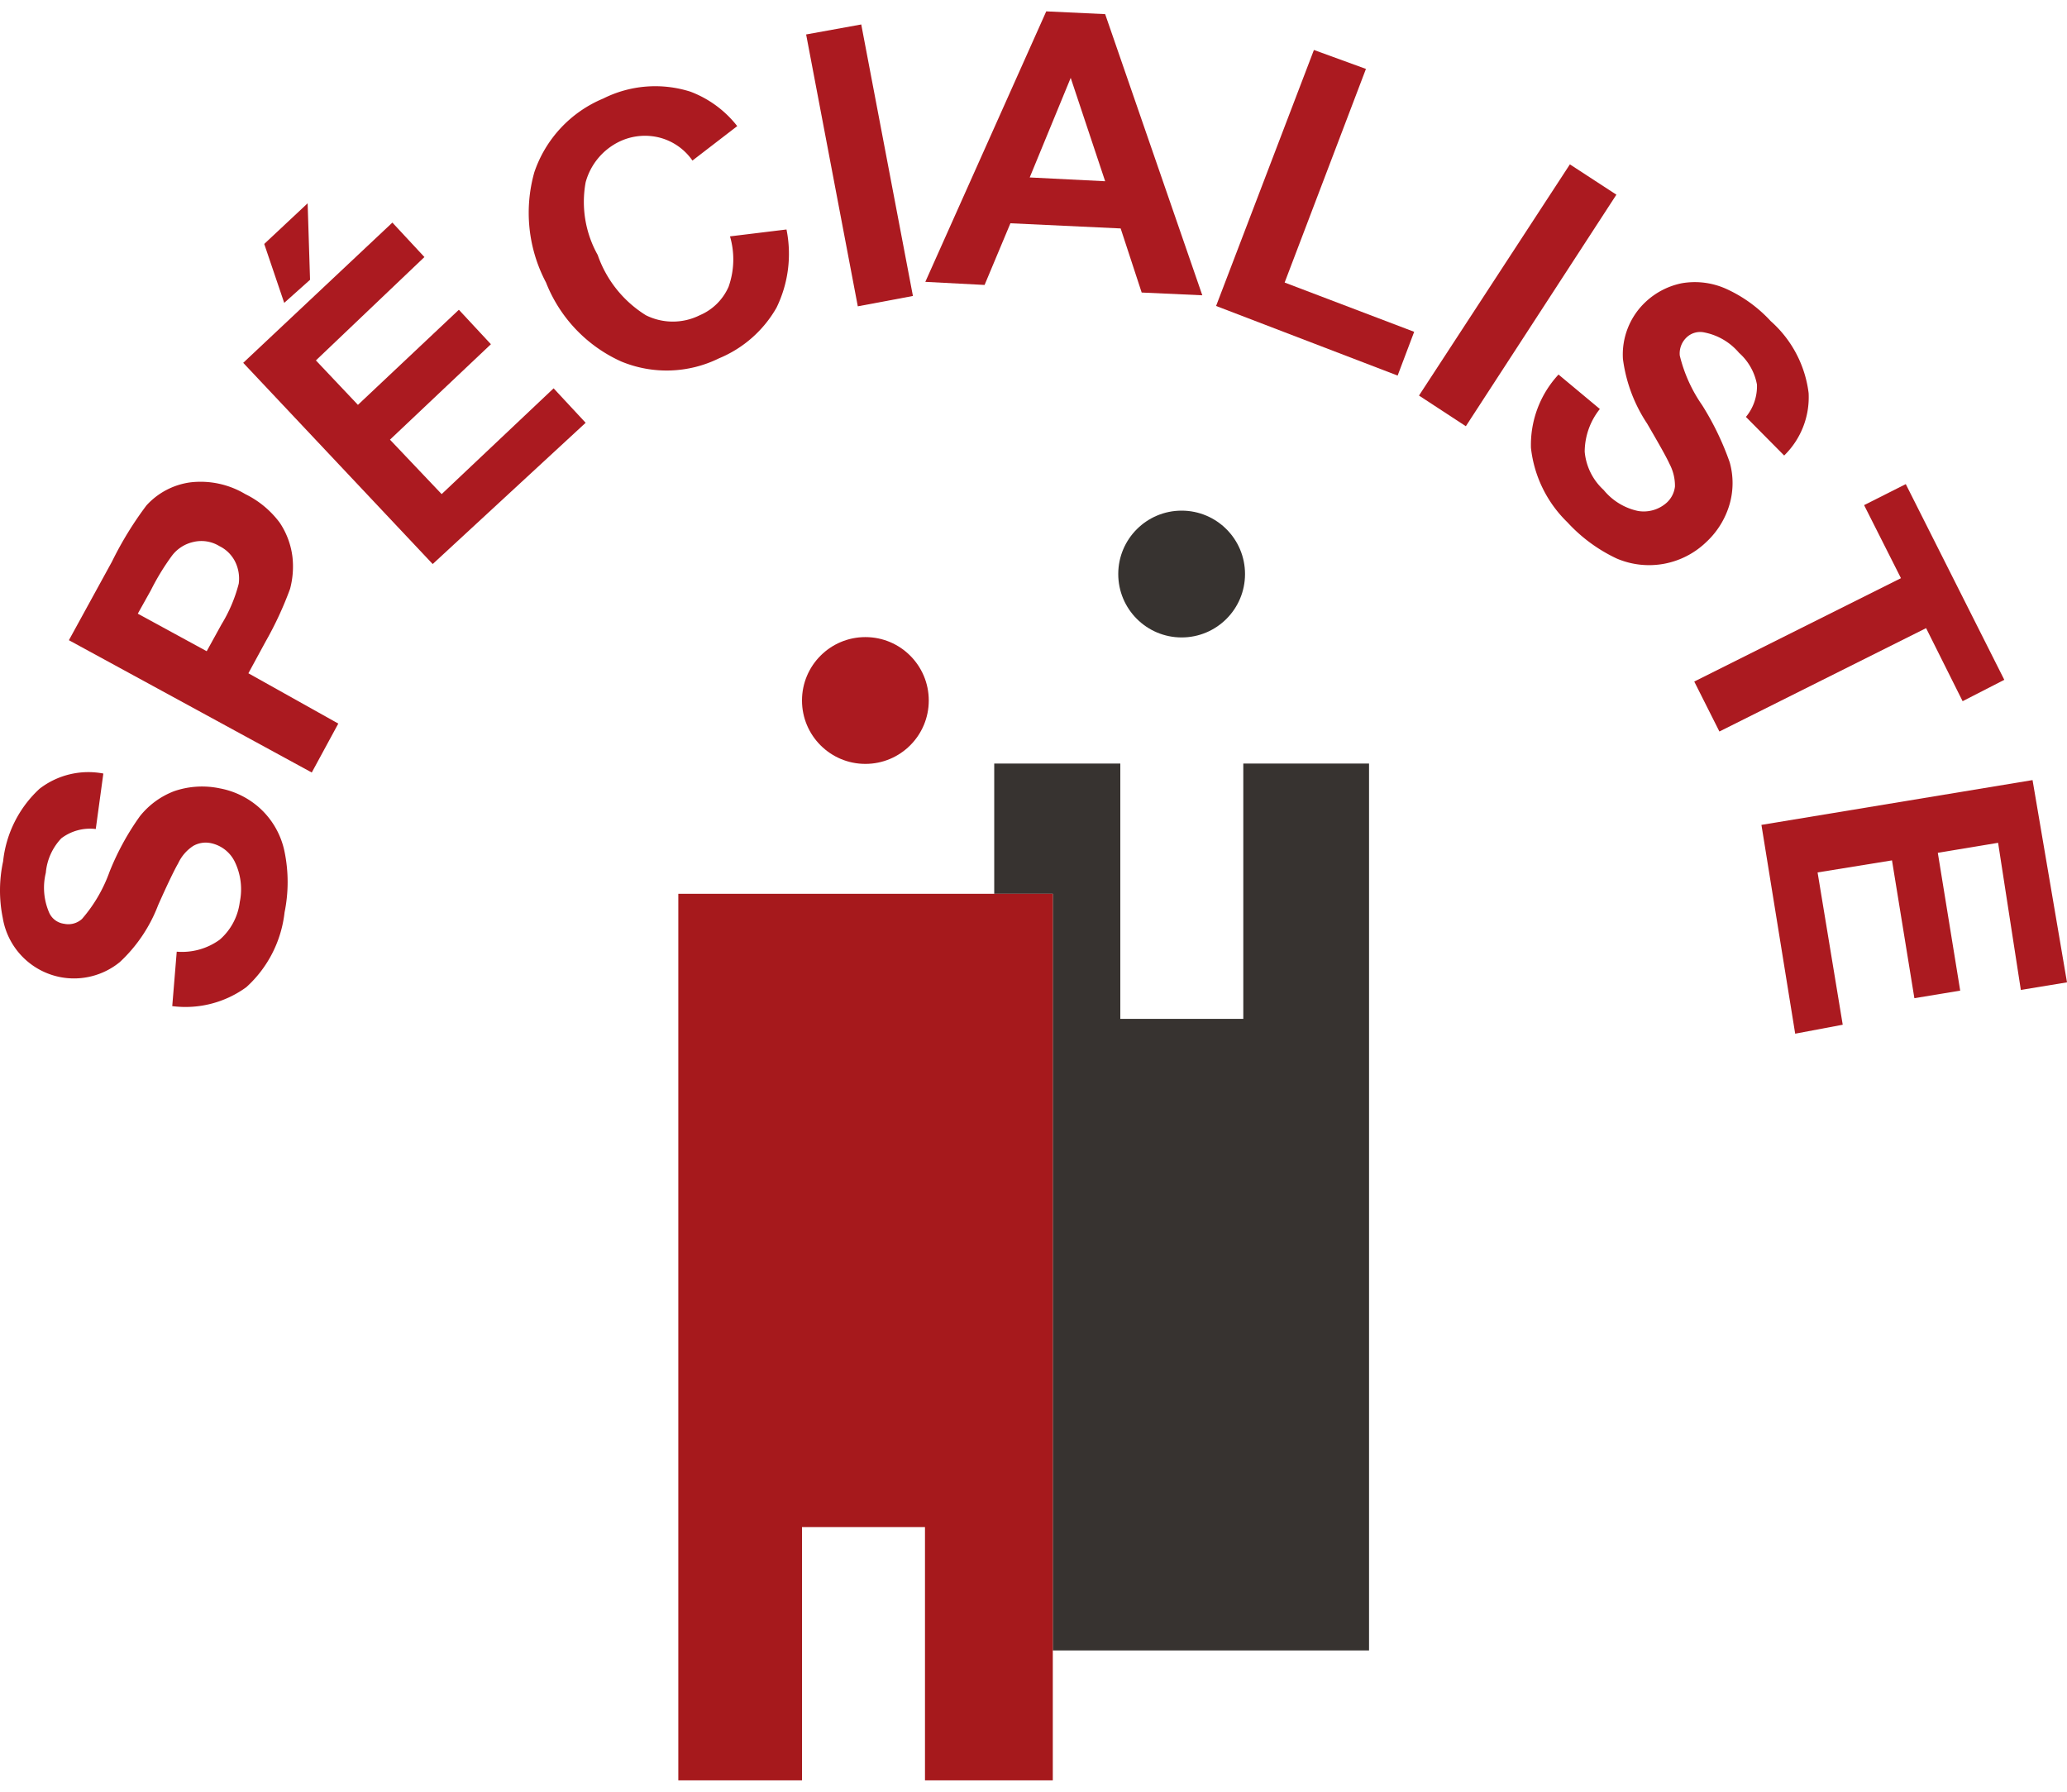
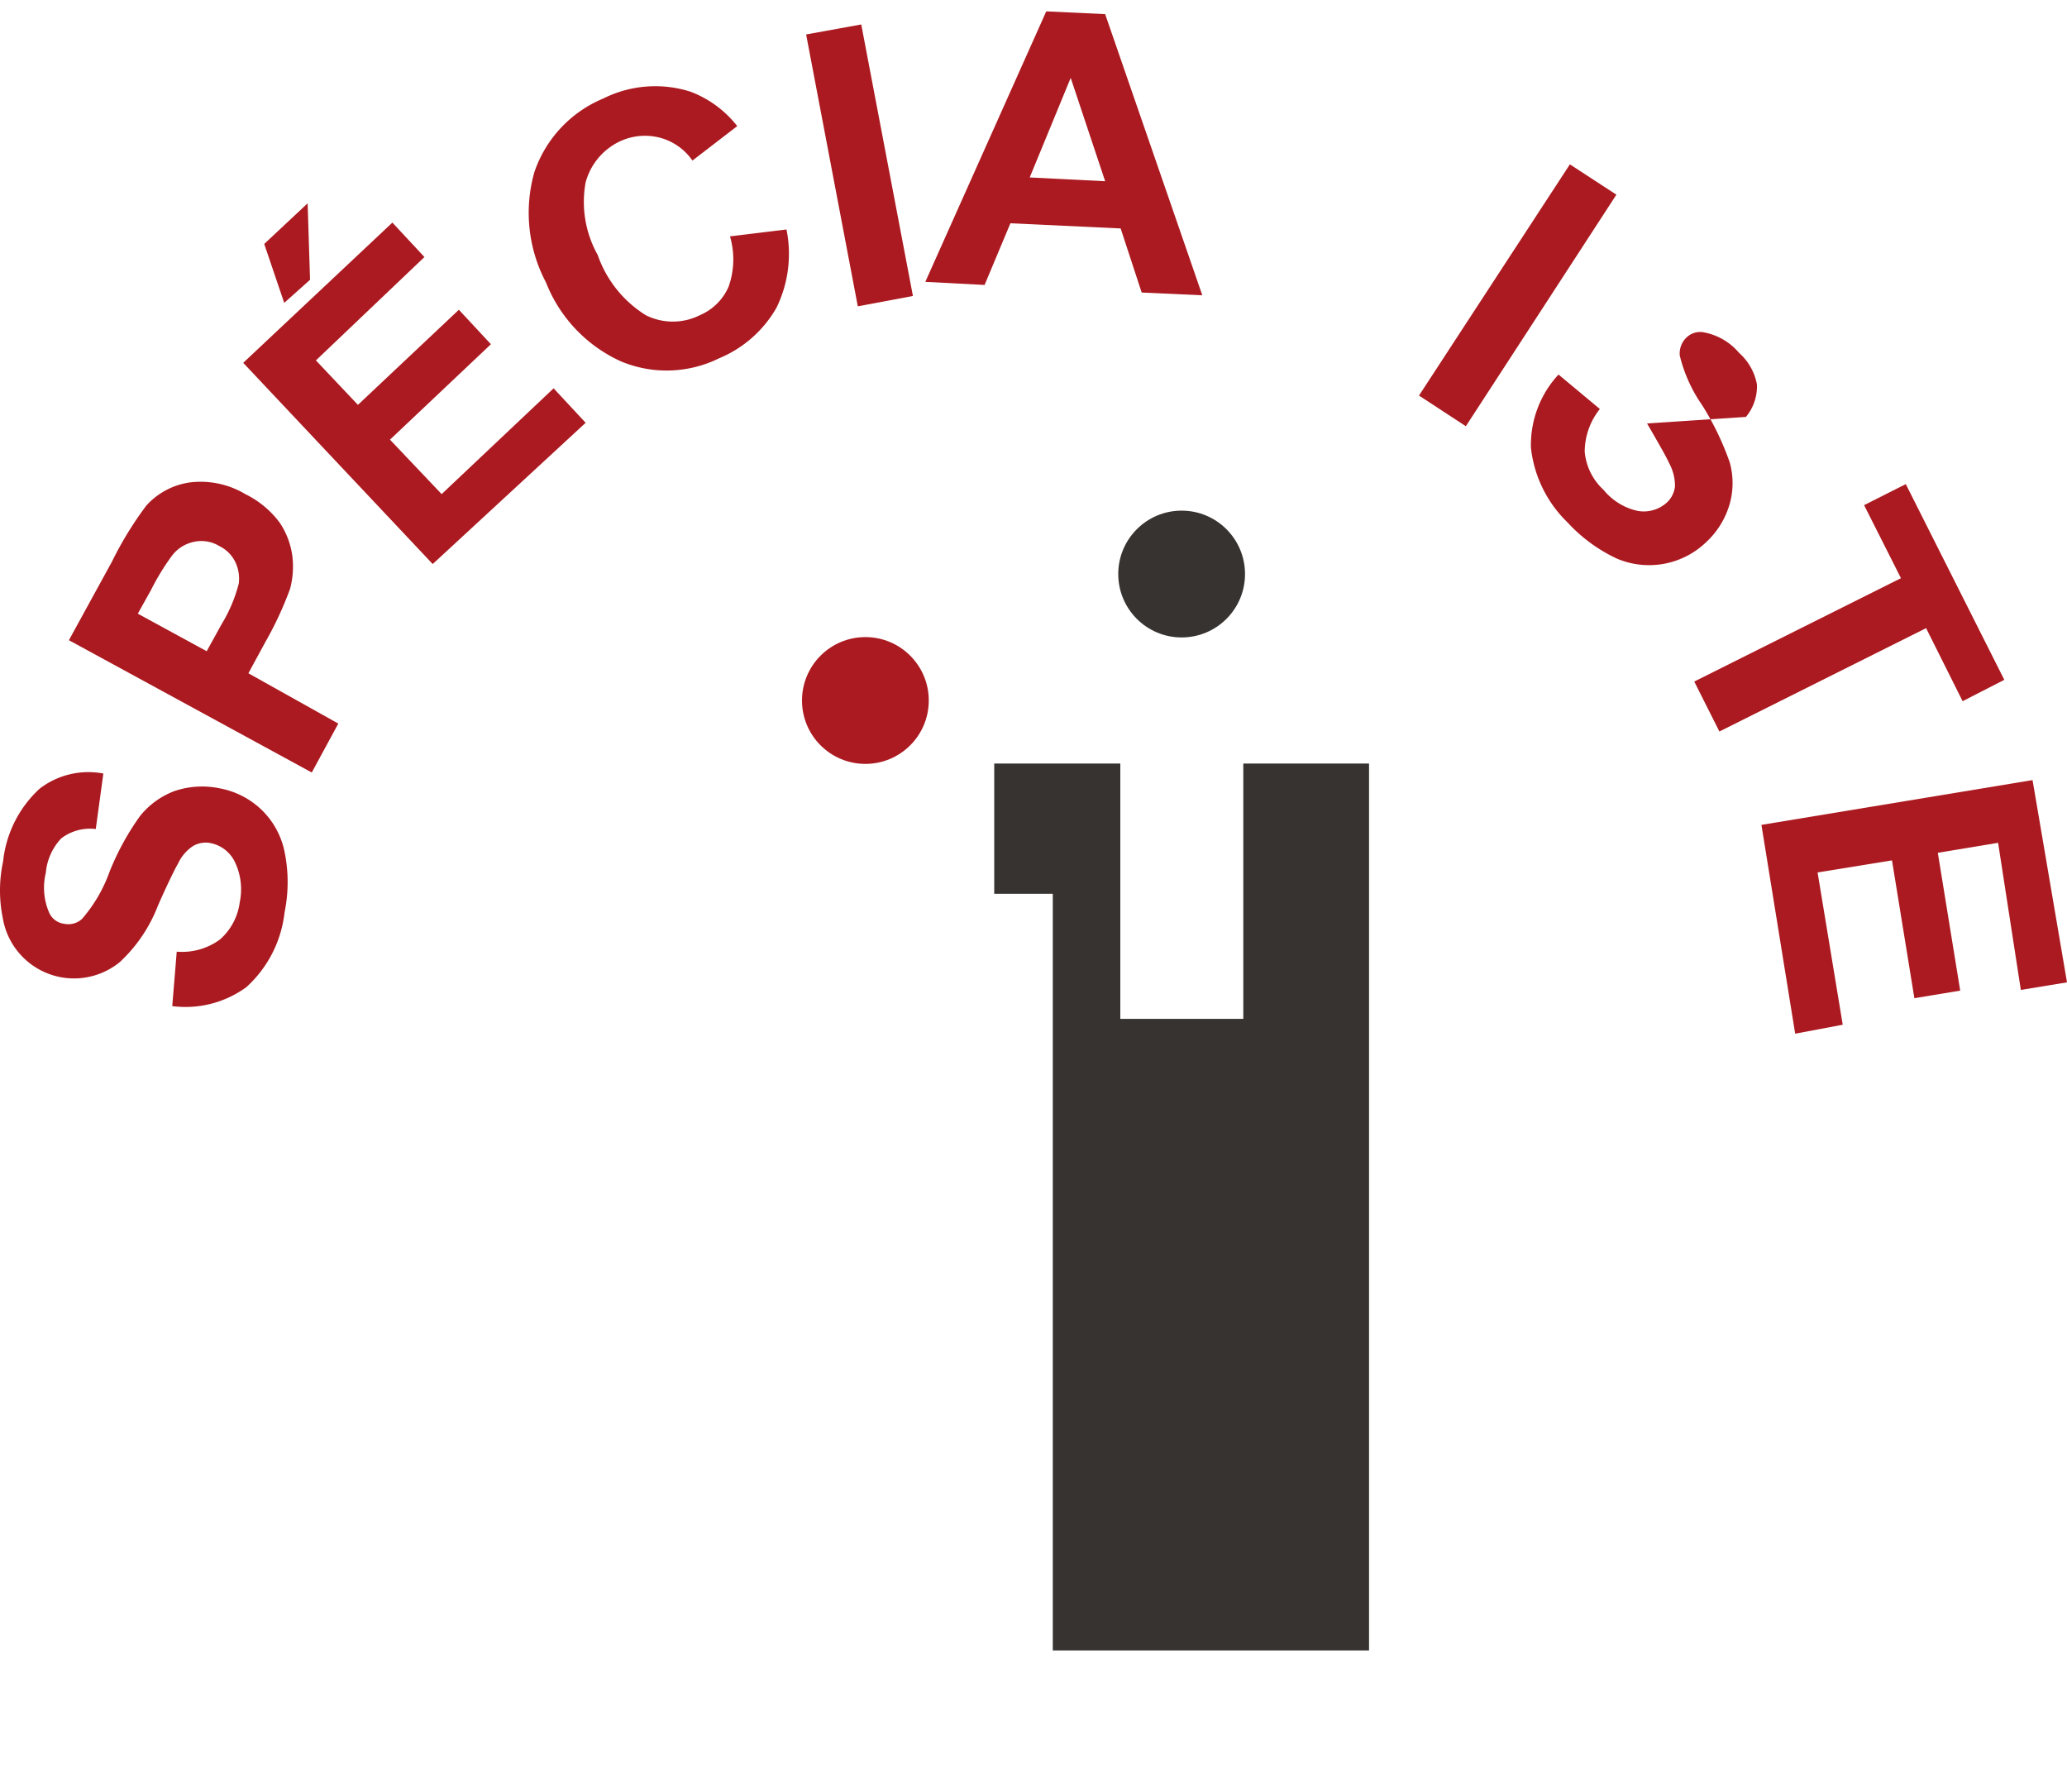
<svg xmlns="http://www.w3.org/2000/svg" viewBox="0 0 60 52">
  <defs>
    <style>.cls-1{fill:#ab1a20;}.cls-2{fill:#373330;}.cls-3{fill:#a6191c;}</style>
  </defs>
  <g id="Calque_2" data-name="Calque 2">
    <path class="cls-1" d="M5,29.2l.13-1.58a1.86,1.86,0,0,0,1.25-.35,1.73,1.73,0,0,0,.58-1.09A1.83,1.83,0,0,0,6.81,25a1,1,0,0,0-.69-.53.73.73,0,0,0-.51.08,1.21,1.21,0,0,0-.44.51c-.1.17-.3.58-.58,1.21a4.39,4.39,0,0,1-1.11,1.65,2.1,2.1,0,0,1-1.72.44A2.1,2.1,0,0,1,.08,26.64,4,4,0,0,1,.09,25a3.34,3.34,0,0,1,1.06-2.11A2.32,2.32,0,0,1,3,22.45l-.22,1.61a1.38,1.38,0,0,0-1,.27,1.66,1.66,0,0,0-.45,1,1.82,1.82,0,0,0,.09,1.14.55.55,0,0,0,.44.34.59.59,0,0,0,.52-.14,4.29,4.29,0,0,0,.8-1.37,7.62,7.62,0,0,1,.88-1.61,2.33,2.33,0,0,1,1-.73,2.5,2.5,0,0,1,1.32-.08,2.38,2.38,0,0,1,1.2.61,2.34,2.34,0,0,1,.68,1.23,4.38,4.38,0,0,1,0,1.76,3.44,3.44,0,0,1-1.11,2.17A3,3,0,0,1,5,29.2Z" />
    <path class="cls-1" d="M9.05,22.42,2,18.58,3.25,16.3a10.16,10.16,0,0,1,1-1.63A2.1,2.1,0,0,1,5.52,14a2.53,2.53,0,0,1,1.6.34,2.75,2.75,0,0,1,1,.83,2.28,2.28,0,0,1,.37,1,2.52,2.52,0,0,1-.07.92,10.21,10.21,0,0,1-.71,1.53l-.5.92L9.82,21ZM4,17.81,6,18.9l.43-.78a4.33,4.33,0,0,0,.5-1.18,1.11,1.11,0,0,0-.1-.63,1,1,0,0,0-.46-.46,1,1,0,0,0-.76-.12,1.07,1.07,0,0,0-.62.4,6.93,6.93,0,0,0-.61,1Z" />
    <path class="cls-1" d="M12.56,16.37l-5.5-5.84,4.33-4.07.93,1-3.15,3,1.22,1.29,2.93-2.76.93,1-2.93,2.77,1.5,1.58,3.25-3.07.93,1ZM8.25,8.79,7.67,7.08,8.93,5.9,9,8.12Z" />
    <path class="cls-1" d="M21.19,6.86l1.64-.2a3.56,3.56,0,0,1-.29,2.27,3.43,3.43,0,0,1-1.67,1.47,3.44,3.44,0,0,1-2.84.09A4.2,4.2,0,0,1,15.85,8.2,4.33,4.33,0,0,1,15.51,5a3.55,3.55,0,0,1,2-2.14,3.37,3.37,0,0,1,2.53-.2,3.12,3.12,0,0,1,1.36,1l-1.3,1A1.67,1.67,0,0,0,19.17,4,1.72,1.72,0,0,0,18,4.1,1.85,1.85,0,0,0,17,5.29a3.15,3.15,0,0,0,.35,2.11,3.35,3.35,0,0,0,1.4,1.75,1.75,1.75,0,0,0,1.56,0,1.59,1.59,0,0,0,.84-.83A2.38,2.38,0,0,0,21.19,6.86Z" />
    <path class="cls-1" d="M24.9,8.89,23.4,1,25,.71l1.5,7.88Z" />
    <path class="cls-1" d="M34.9,8.57l-1.76-.08-.61-1.86-3.2-.15-.75,1.79-1.72-.09L30.37.33l1.71.08ZM32.08,5.26l-1-3L29.89,5.15Z" />
-     <path class="cls-1" d="M35.3,8.88l2.84-7.43L39.65,2,37.29,8.2l3.76,1.43-.48,1.27Z" />
    <path class="cls-1" d="M41.19,11.48l4.38-6.71,1.35.88-4.37,6.72Z" />
-     <path class="cls-1" d="M45.24,10.87l1.2,1A2,2,0,0,0,46,13.11a1.71,1.71,0,0,0,.55,1.11,1.76,1.76,0,0,0,1,.61,1,1,0,0,0,.84-.25.75.75,0,0,0,.23-.46,1.36,1.36,0,0,0-.16-.66c-.08-.18-.3-.57-.65-1.17a4.41,4.41,0,0,1-.7-1.87,2.09,2.09,0,0,1,.65-1.65,2.16,2.16,0,0,1,1.06-.55,2.22,2.22,0,0,1,1.28.16,4,4,0,0,1,1.3.94,3.33,3.33,0,0,1,1.1,2.09,2.36,2.36,0,0,1-.71,1.81L50.68,12.1a1.39,1.39,0,0,0,.32-.94,1.62,1.62,0,0,0-.52-.92,1.76,1.76,0,0,0-1-.59.57.57,0,0,0-.54.16.64.64,0,0,0-.18.51,4.29,4.29,0,0,0,.65,1.44,8.18,8.18,0,0,1,.8,1.66,2.23,2.23,0,0,1,0,1.2,2.42,2.42,0,0,1-.69,1.12,2.39,2.39,0,0,1-2.59.47,4.58,4.58,0,0,1-1.43-1.05A3.55,3.55,0,0,1,44.44,13,3,3,0,0,1,45.24,10.87Z" />
+     <path class="cls-1" d="M45.24,10.87l1.2,1A2,2,0,0,0,46,13.11a1.71,1.71,0,0,0,.55,1.11,1.76,1.76,0,0,0,1,.61,1,1,0,0,0,.84-.25.75.75,0,0,0,.23-.46,1.36,1.36,0,0,0-.16-.66c-.08-.18-.3-.57-.65-1.17L50.68,12.1a1.39,1.39,0,0,0,.32-.94,1.62,1.62,0,0,0-.52-.92,1.76,1.76,0,0,0-1-.59.57.57,0,0,0-.54.16.64.64,0,0,0-.18.51,4.29,4.29,0,0,0,.65,1.44,8.18,8.18,0,0,1,.8,1.66,2.23,2.23,0,0,1,0,1.2,2.42,2.42,0,0,1-.69,1.12,2.39,2.39,0,0,1-2.59.47,4.58,4.58,0,0,1-1.43-1.05A3.55,3.55,0,0,1,44.44,13,3,3,0,0,1,45.24,10.87Z" />
    <path class="cls-1" d="M49.18,19.78l6-3-1.07-2.12,1.21-.61,2.86,5.68-1.21.62-1.06-2.12-6,3Z" />
    <path class="cls-1" d="M51.13,23.94,59,22.64l1,5.87-1.34.22L58,24.46l-1.75.29.65,4-1.33.22-.65-4-2.16.35.73,4.42L52.11,30Z" />
    <polygon class="cls-2" points="39.74 22.16 39.74 47.9 30.56 47.9 30.56 25.94 28.86 25.94 28.86 22.16 32.52 22.16 32.52 29.57 36.09 29.57 36.09 22.16 39.74 22.16" />
    <circle class="cls-1" cx="25.12" cy="20.33" r="1.84" />
    <circle class="cls-2" cx="34.3" cy="16.66" r="1.84" />
-     <polygon class="cls-3" points="30.56 25.94 30.56 51.67 26.85 51.67 26.85 44.32 23.28 44.32 23.28 51.67 19.69 51.67 19.69 25.94 30.56 25.94" />
  </g>
</svg>